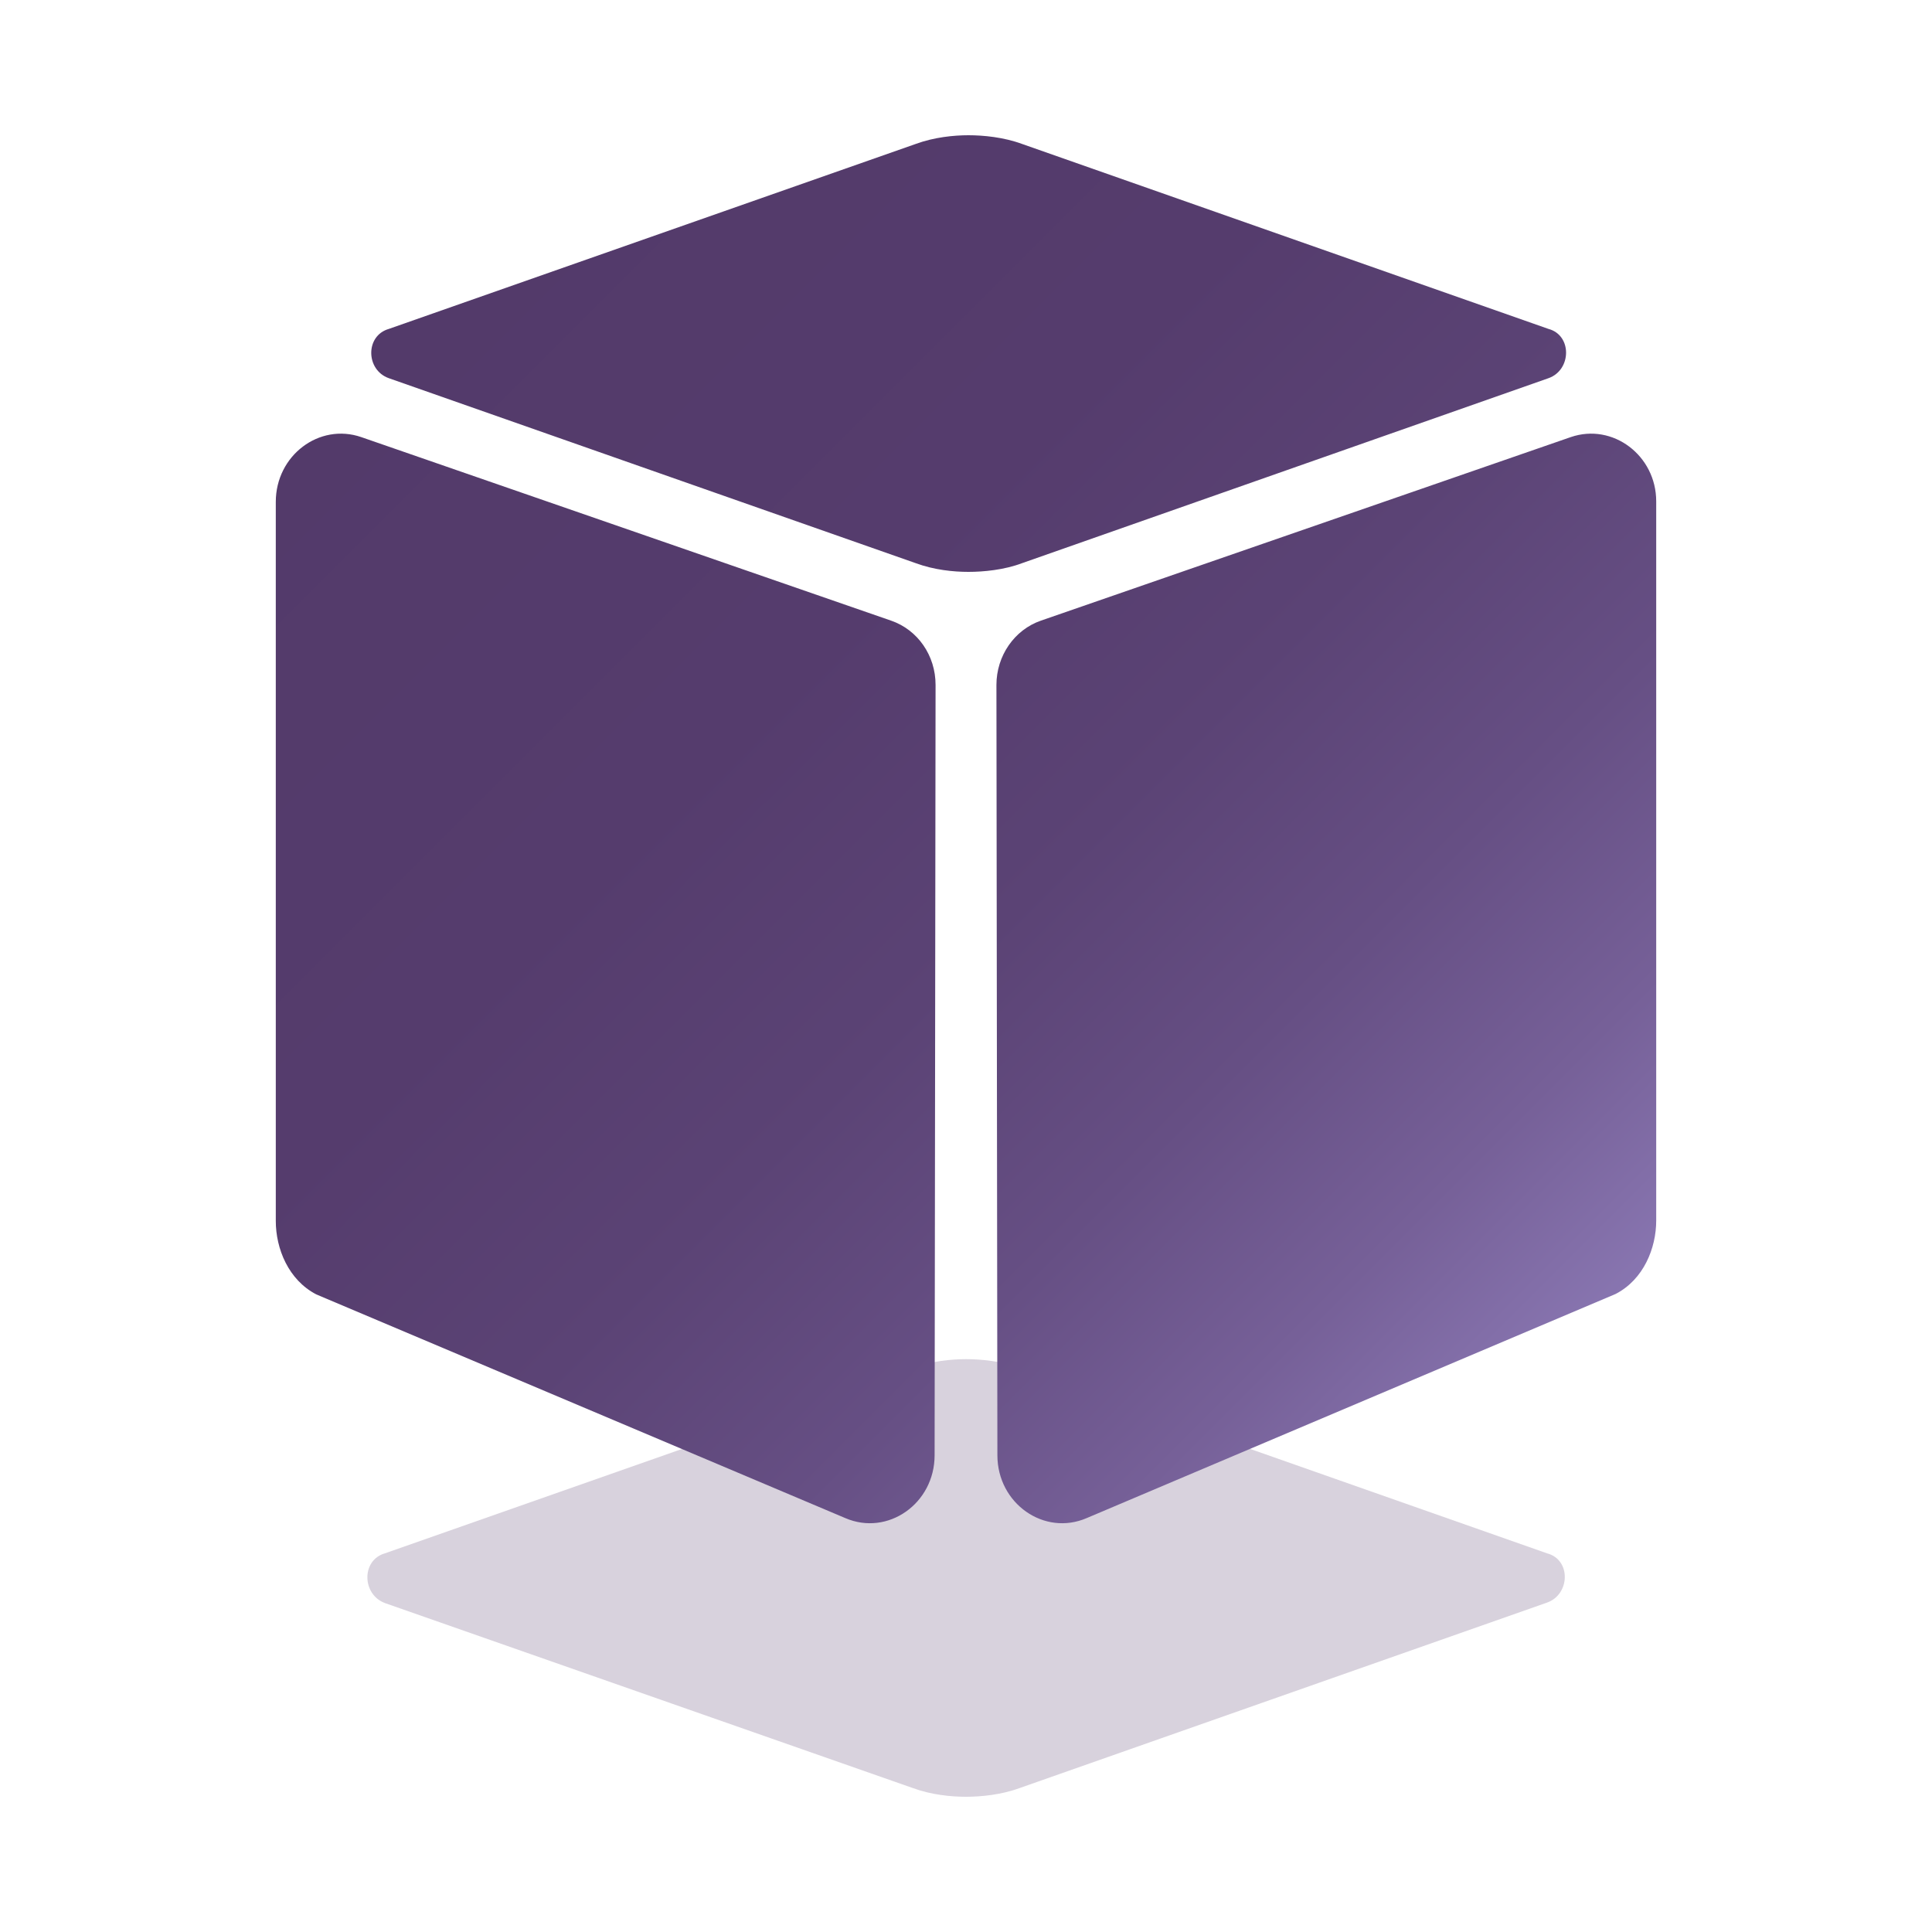
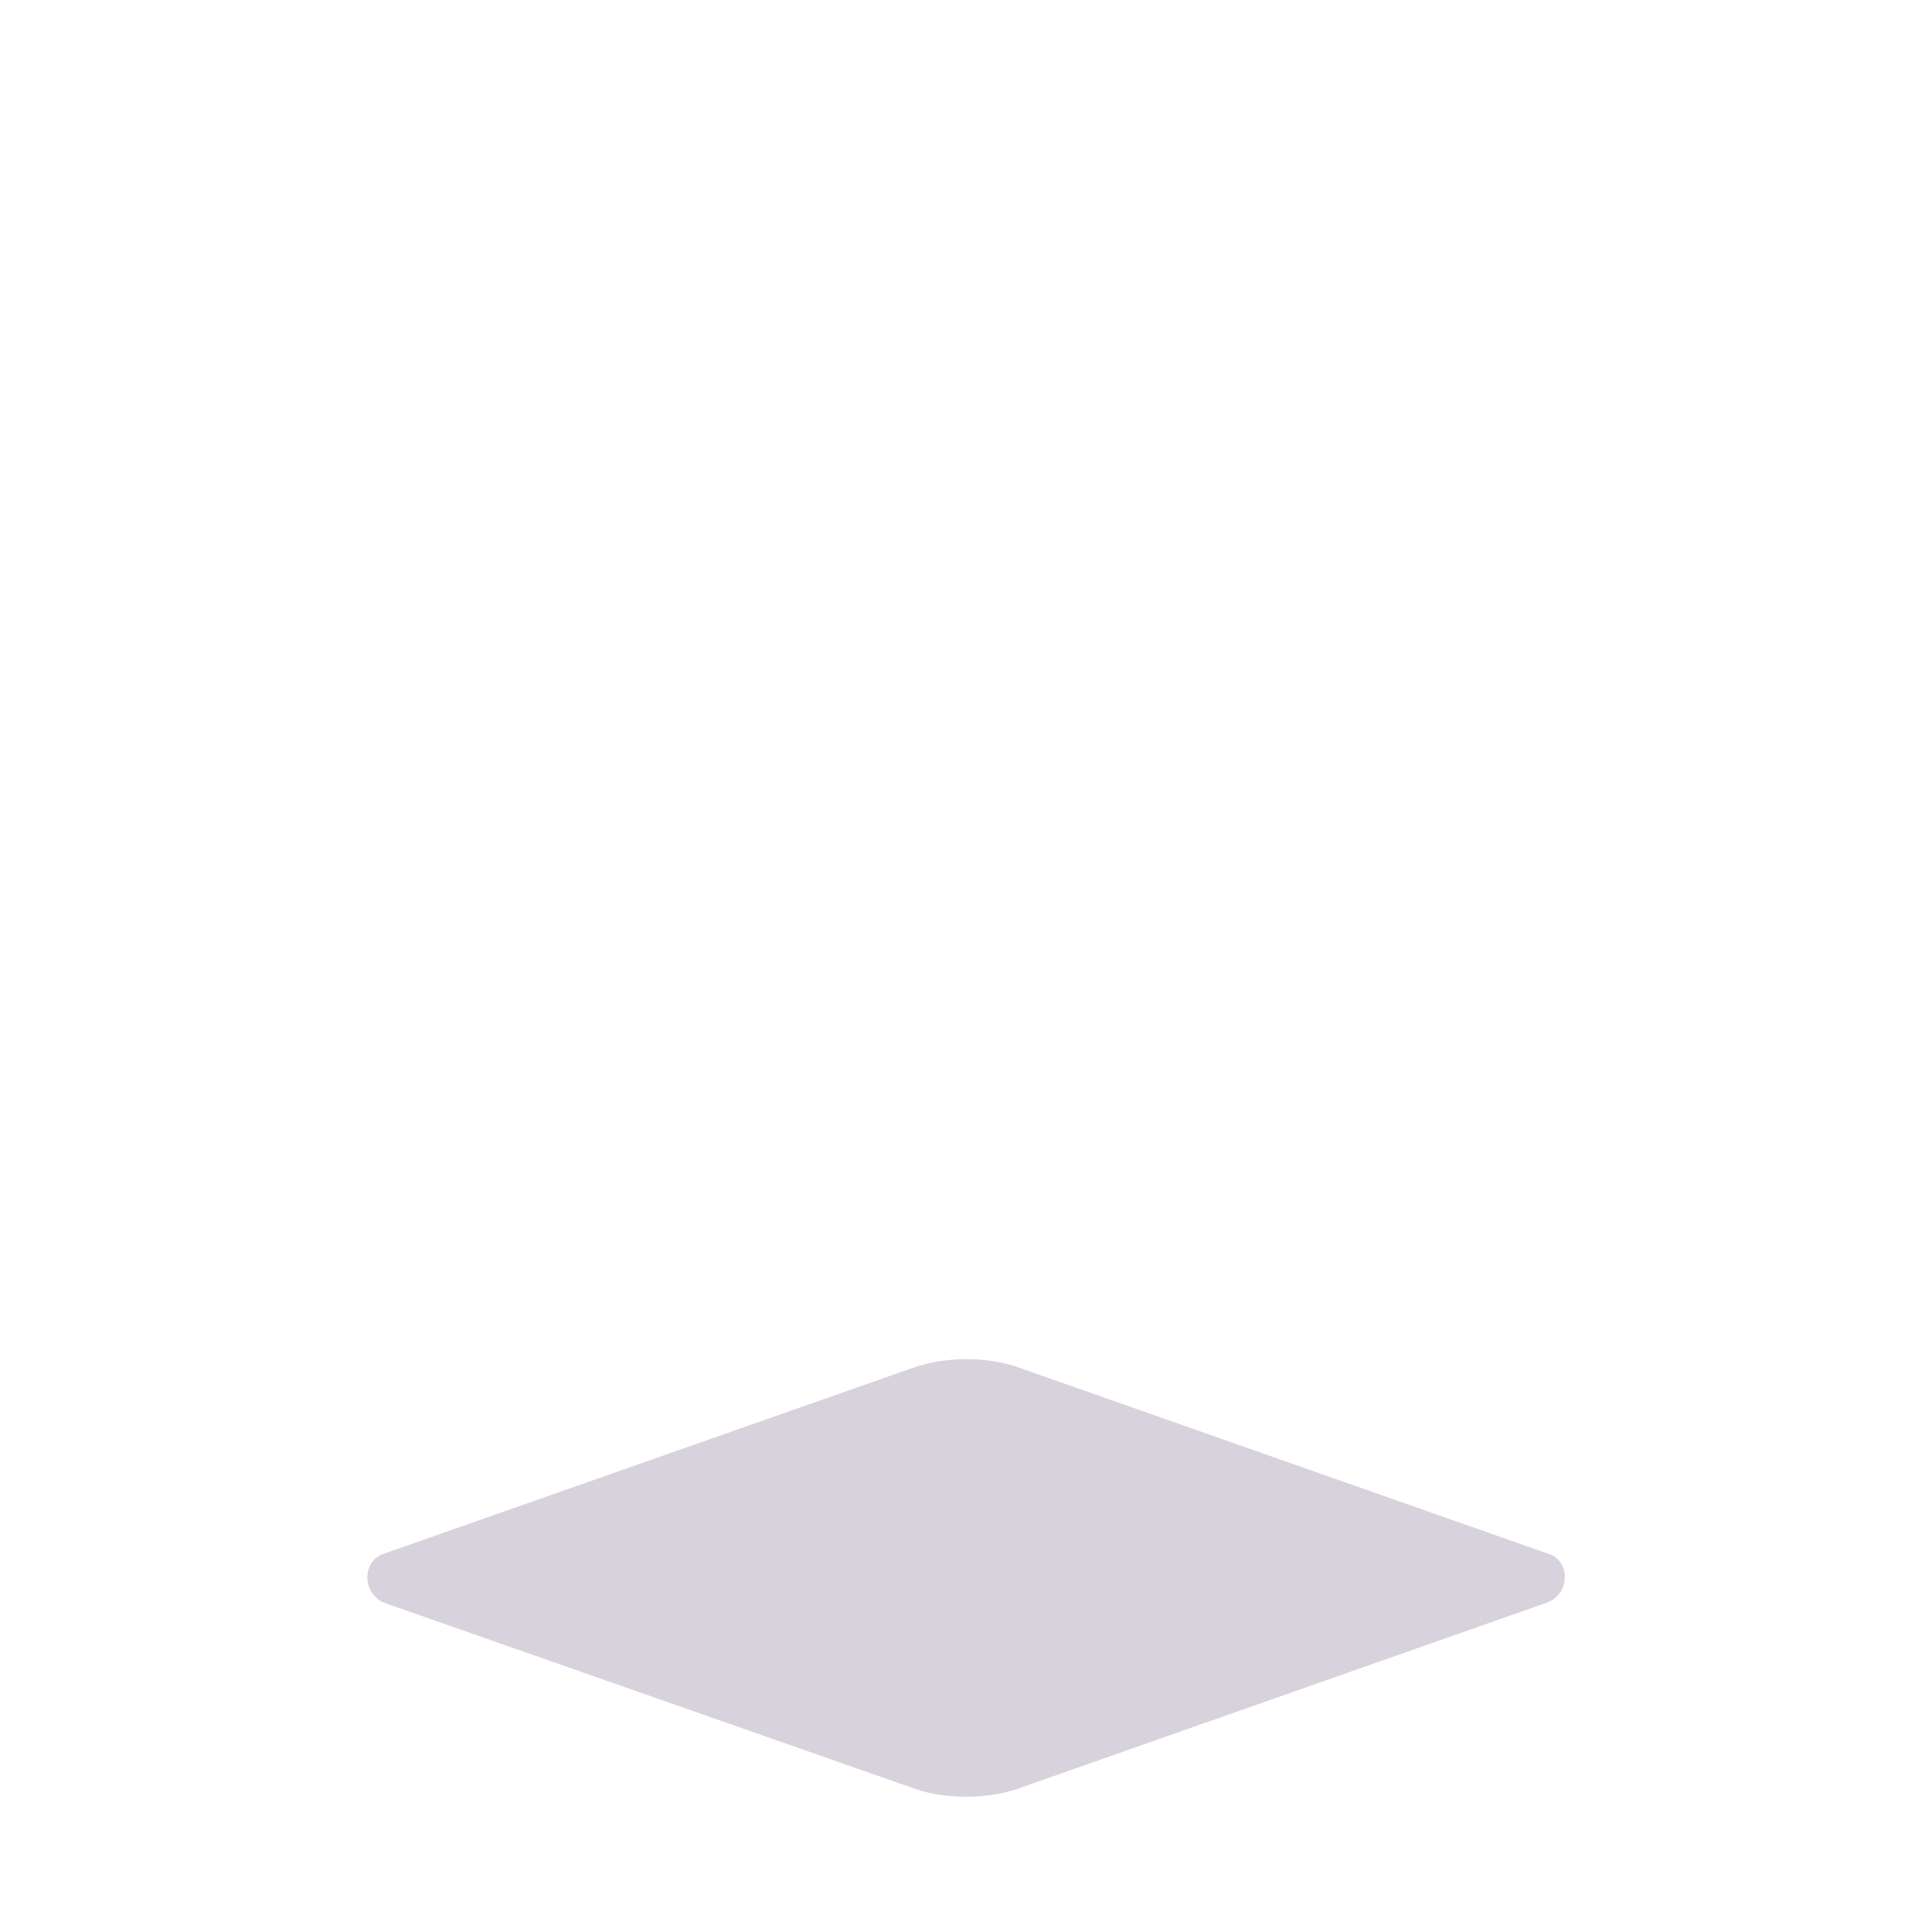
<svg xmlns="http://www.w3.org/2000/svg" version="1.1" id="Capa_1" x="0px" y="0px" viewBox="0 0 400 400" style="enable-background:new 0 0 400 400;" xml:space="preserve">
  <style type="text/css">
	.st0{opacity:0.2;fill:#3E2258;}
	.st1{fill:url(#SVGID_1_);}
</style>
  <g>
    <path class="st0" d="M320.3,321.6L320.3,321.6l-109.2-38.4c-3.7-1.4-8-1.8-11.1-1.8c-3.1,0-7.1,0.4-11,1.8L79.7,321.6v0   c-4.9,1.4-4.8,8.5,0,10.3v0v0L189,370.2c3.8,1.4,7.9,1.8,11,1.8c3.1,0,7.3-0.4,11.1-1.8l109.2-38.4l0,0   C325.1,330.1,325.3,322.9,320.3,321.6z" />
    <linearGradient id="SVGID_1_" gradientUnits="userSpaceOnUse" x1="86.352" y1="61.319" x2="314.195" y2="289.163">
      <stop offset="0" style="stop-color:#533A6A" />
      <stop offset="0.344" style="stop-color:#553C6D" />
      <stop offset="0.551" style="stop-color:#5B4375" />
      <stop offset="0.722" style="stop-color:#664F84" />
      <stop offset="0.872" style="stop-color:#766098" />
      <stop offset="1" style="stop-color:#8875B0" />
    </linearGradient>
-     <path class="st1" d="M325.2,90.5l-109.7,38c-5.5,1.9-9.2,7.3-9.2,13.3l0.2,159.5c0,10,9.7,16.8,18.5,13l109.5-46.4   c5.8-3,8.4-9.5,8.4-15.2l0-148.9C342.9,94.3,333.9,87.5,325.2,90.5z M57.1,103.9l0,148.9c0,5.7,2.6,12.2,8.4,15.2L175,314.3   c8.8,3.8,18.5-3,18.5-13l0.2-159.5c0-6.1-3.7-11.4-9.2-13.3l-109.7-38C66.1,87.5,57.1,94.3,57.1,103.9z M320.6,78.3L320.6,78.3   l-109,38.3c-3.7,1.4-8,1.8-11.1,1.8c-3.1,0-7.1-0.4-10.9-1.8L80.5,78.3v0v0c-4.8-1.7-4.9-8.8,0-10.2v0l109.1-38.3   c3.8-1.4,7.9-1.8,10.9-1.8c3.1,0,7.3,0.4,11.1,1.8l109,38.3l0,0C325.5,69.4,325.4,76.6,320.6,78.3z" />
  </g>
</svg>